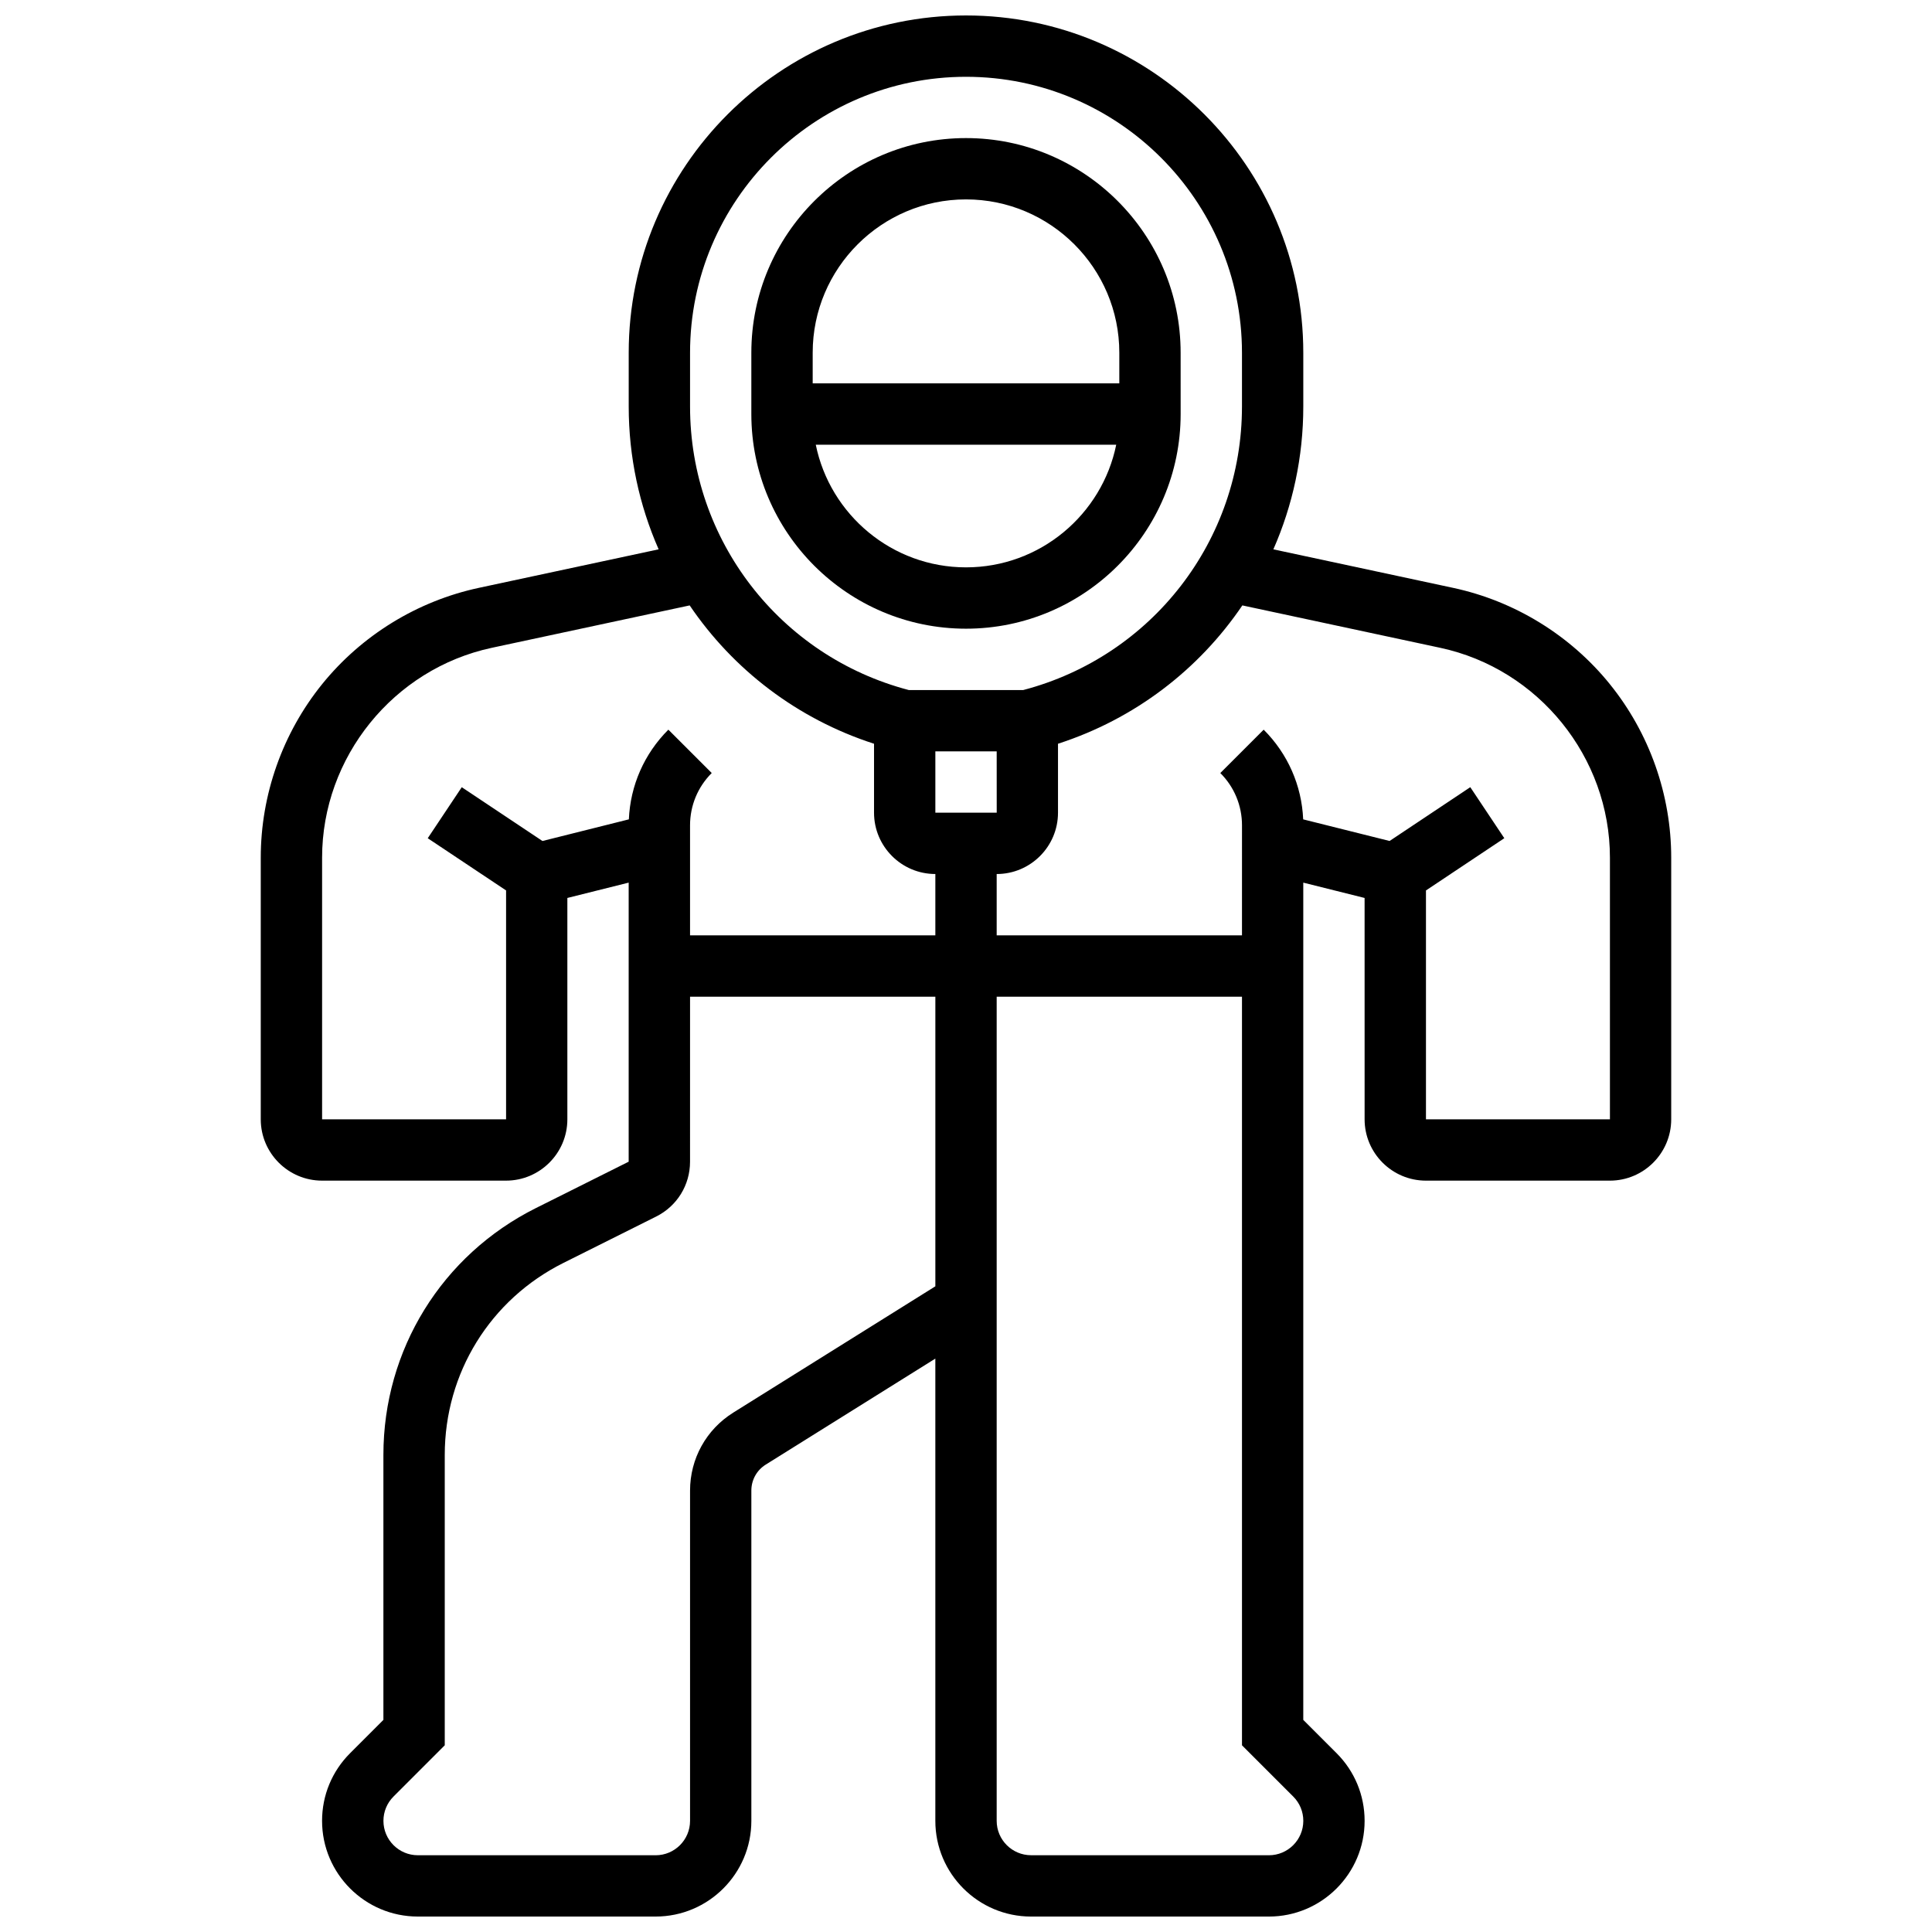
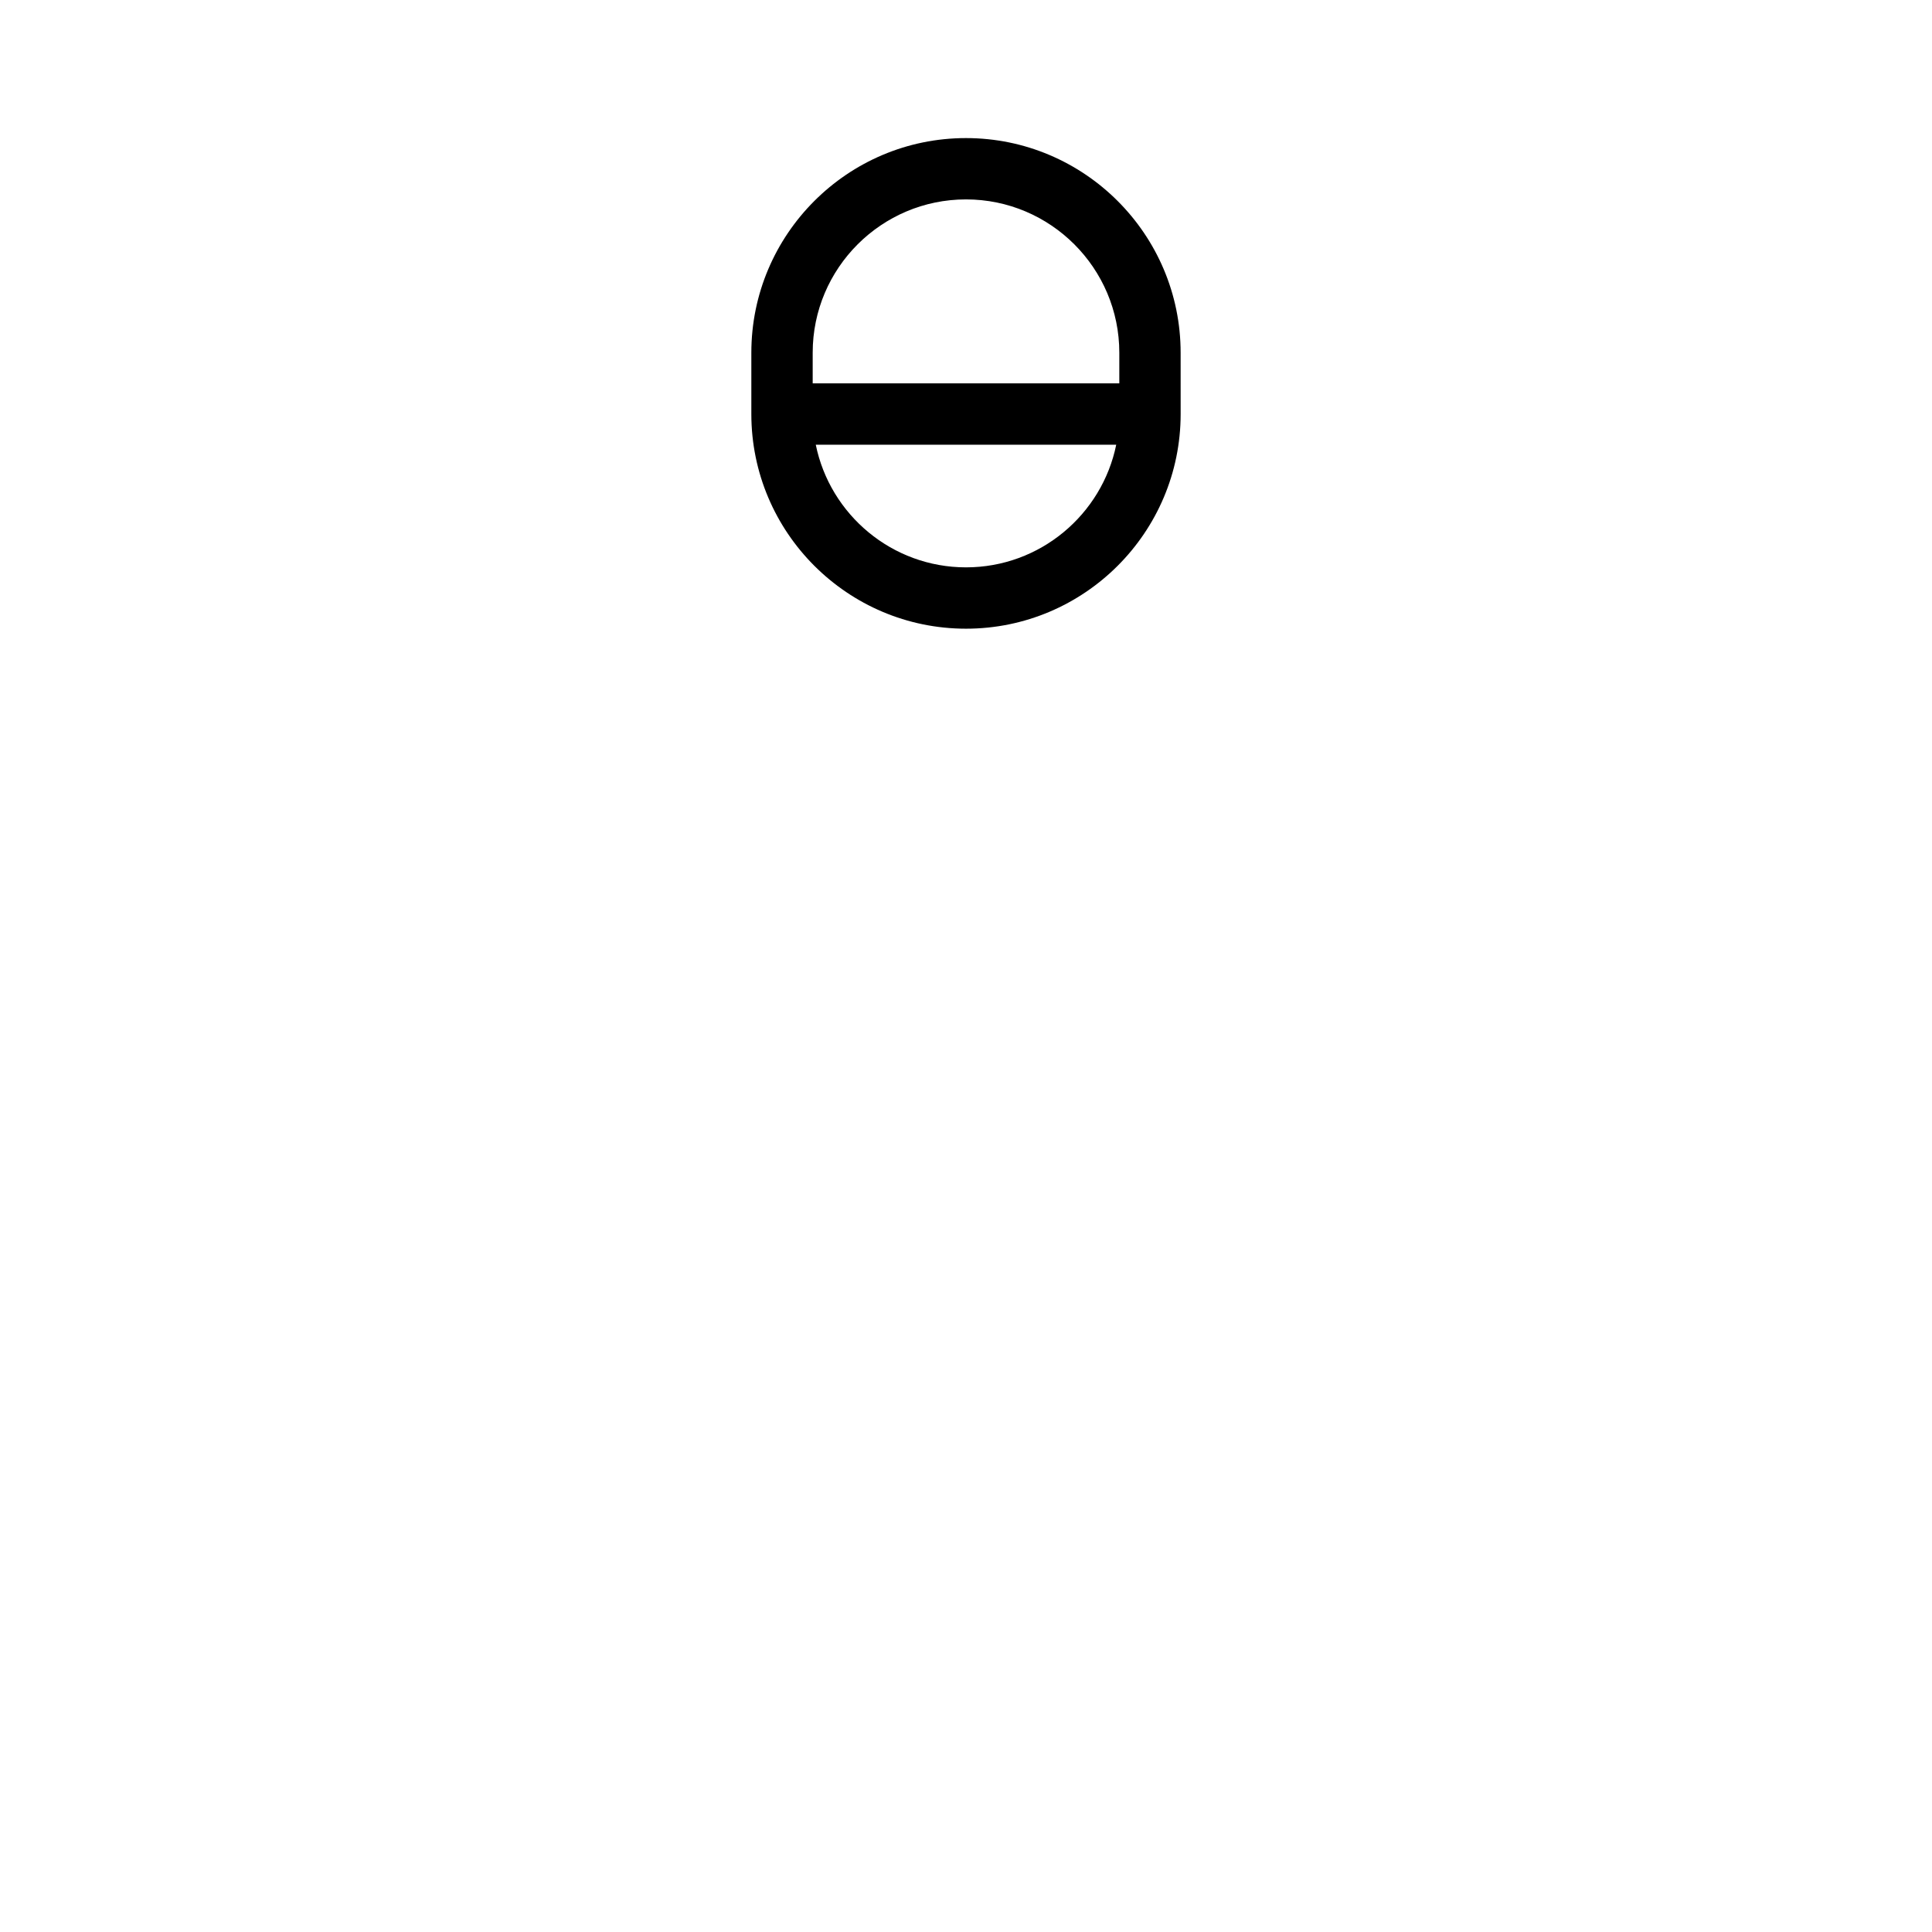
<svg xmlns="http://www.w3.org/2000/svg" width="800px" height="800px" version="1.1" viewBox="144 144 512 512">
  <defs>
    <clipPath id="a">
-       <path d="m213 148.09h374v503.81h-374z" />
-     </clipPath>
+       </clipPath>
  </defs>
  <path d="m400 310.61c31.363 0 56.883-25.516 56.883-56.883l-0.004-16.25c0-31.363-25.516-56.883-56.883-56.883-31.363 0-56.883 25.516-56.883 56.883v16.25c0.004 31.367 25.52 56.883 56.887 56.883zm0-16.254c-19.621 0-36.035-13.98-39.812-32.504h79.625c-3.777 18.523-20.191 32.504-39.812 32.504zm0-97.512c22.402 0 40.629 18.227 40.629 40.629v8.125h-81.258v-8.125c-0.004-22.402 18.223-40.629 40.629-40.629z" />
  <g clip-path="url(#a)">
-     <path d="m570.64 325.32c-10.484-12.973-25.242-22.039-41.551-25.531l-47.633-10.207c5.117-11.648 7.93-24.469 7.93-37.844v-14.254c0-49.285-40.098-89.387-89.387-89.387-49.285 0-89.383 40.098-89.383 89.387v14.25c0 13.375 2.812 26.199 7.93 37.844l-47.633 10.207c-16.309 3.496-31.066 12.562-41.551 25.531-10.48 12.973-16.258 29.301-16.258 45.98v69.336c0 8.961 7.293 16.25 16.25 16.25h48.754c8.961 0 16.25-7.293 16.25-16.25v-58.664l16.25-4.062v73.957l-24.582 12.289c-24.93 12.469-40.418 37.535-40.418 65.414v70.223l-8.824 8.824c-4.789 4.785-7.43 11.156-7.43 17.93 0 13.984 11.379 25.363 25.367 25.363h63.035c13.984 0 25.363-11.379 25.363-25.363v-87.52c0-2.82 1.426-5.398 3.82-6.891l44.938-28.086v122.5c-0.004 13.984 11.375 25.363 25.363 25.363h63.035c13.984 0 25.363-11.379 25.363-25.363 0-6.773-2.641-13.145-7.43-17.934l-8.824-8.824v-221.88l16.25 4.062 0.004 58.664c0 8.961 7.293 16.25 16.25 16.25h48.754c8.961 0 16.25-7.293 16.25-16.25v-69.336c0.004-16.68-5.769-33.008-16.254-45.977zm-243.77-87.836c0-40.324 32.809-73.133 73.133-73.133 40.324 0 73.133 32.809 73.133 73.133v14.25c0 35.41-23.789 66.164-57.961 75.133h-30.344c-34.168-8.969-57.961-39.723-57.961-75.133zm65.008 121.89v-16.25h16.254l0.008 16.25h-0.012zm-104.12 7.5-21.387-14.258-9.016 13.523 20.762 13.836v60.66h-48.758v-69.336c0-26.645 18.91-50.035 44.965-55.621l52.449-11.238c11.492 16.965 28.473 30.078 48.855 36.66v18.273c0 8.961 7.293 16.25 16.25 16.25v16.25h-65.008v-29.141c0-5.238 2.039-10.168 5.746-13.871l-11.492-11.492c-6.398 6.398-10.078 14.789-10.469 23.77zm50.57 151.48c-7.172 4.484-11.457 12.215-11.457 20.676v87.52c0 5.023-4.086 9.113-9.113 9.113l-63.031-0.004c-5.023 0-9.113-4.086-9.113-9.113 0-2.434 0.949-4.723 2.668-6.441l13.582-13.586v-76.953c0-21.684 12.047-41.18 31.441-50.875l24.578-12.289c5.543-2.769 8.984-8.34 8.984-14.539l0.004-43.73h65.008v76.754zm141.95 117.3h-63.035c-5.023 0-9.113-4.086-9.113-9.113v-218.41h65.008v198.39l13.582 13.582c1.719 1.719 2.668 4.008 2.668 6.441 0 5.027-4.086 9.117-9.109 9.117zm90.371-195.02h-48.754v-60.66l20.762-13.84-9.016-13.523-21.387 14.258-22.898-5.727c-0.391-8.98-4.07-17.371-10.469-23.77l-11.492 11.492c3.707 3.703 5.746 8.629 5.746 13.871l-0.004 29.141h-65.008v-16.25c8.961 0 16.25-7.293 16.25-16.25v-18.277c20.383-6.582 37.363-19.695 48.855-36.66l52.449 11.238c26.055 5.586 44.965 28.977 44.965 55.621z" />
-   </g>
+     </g>
</svg>